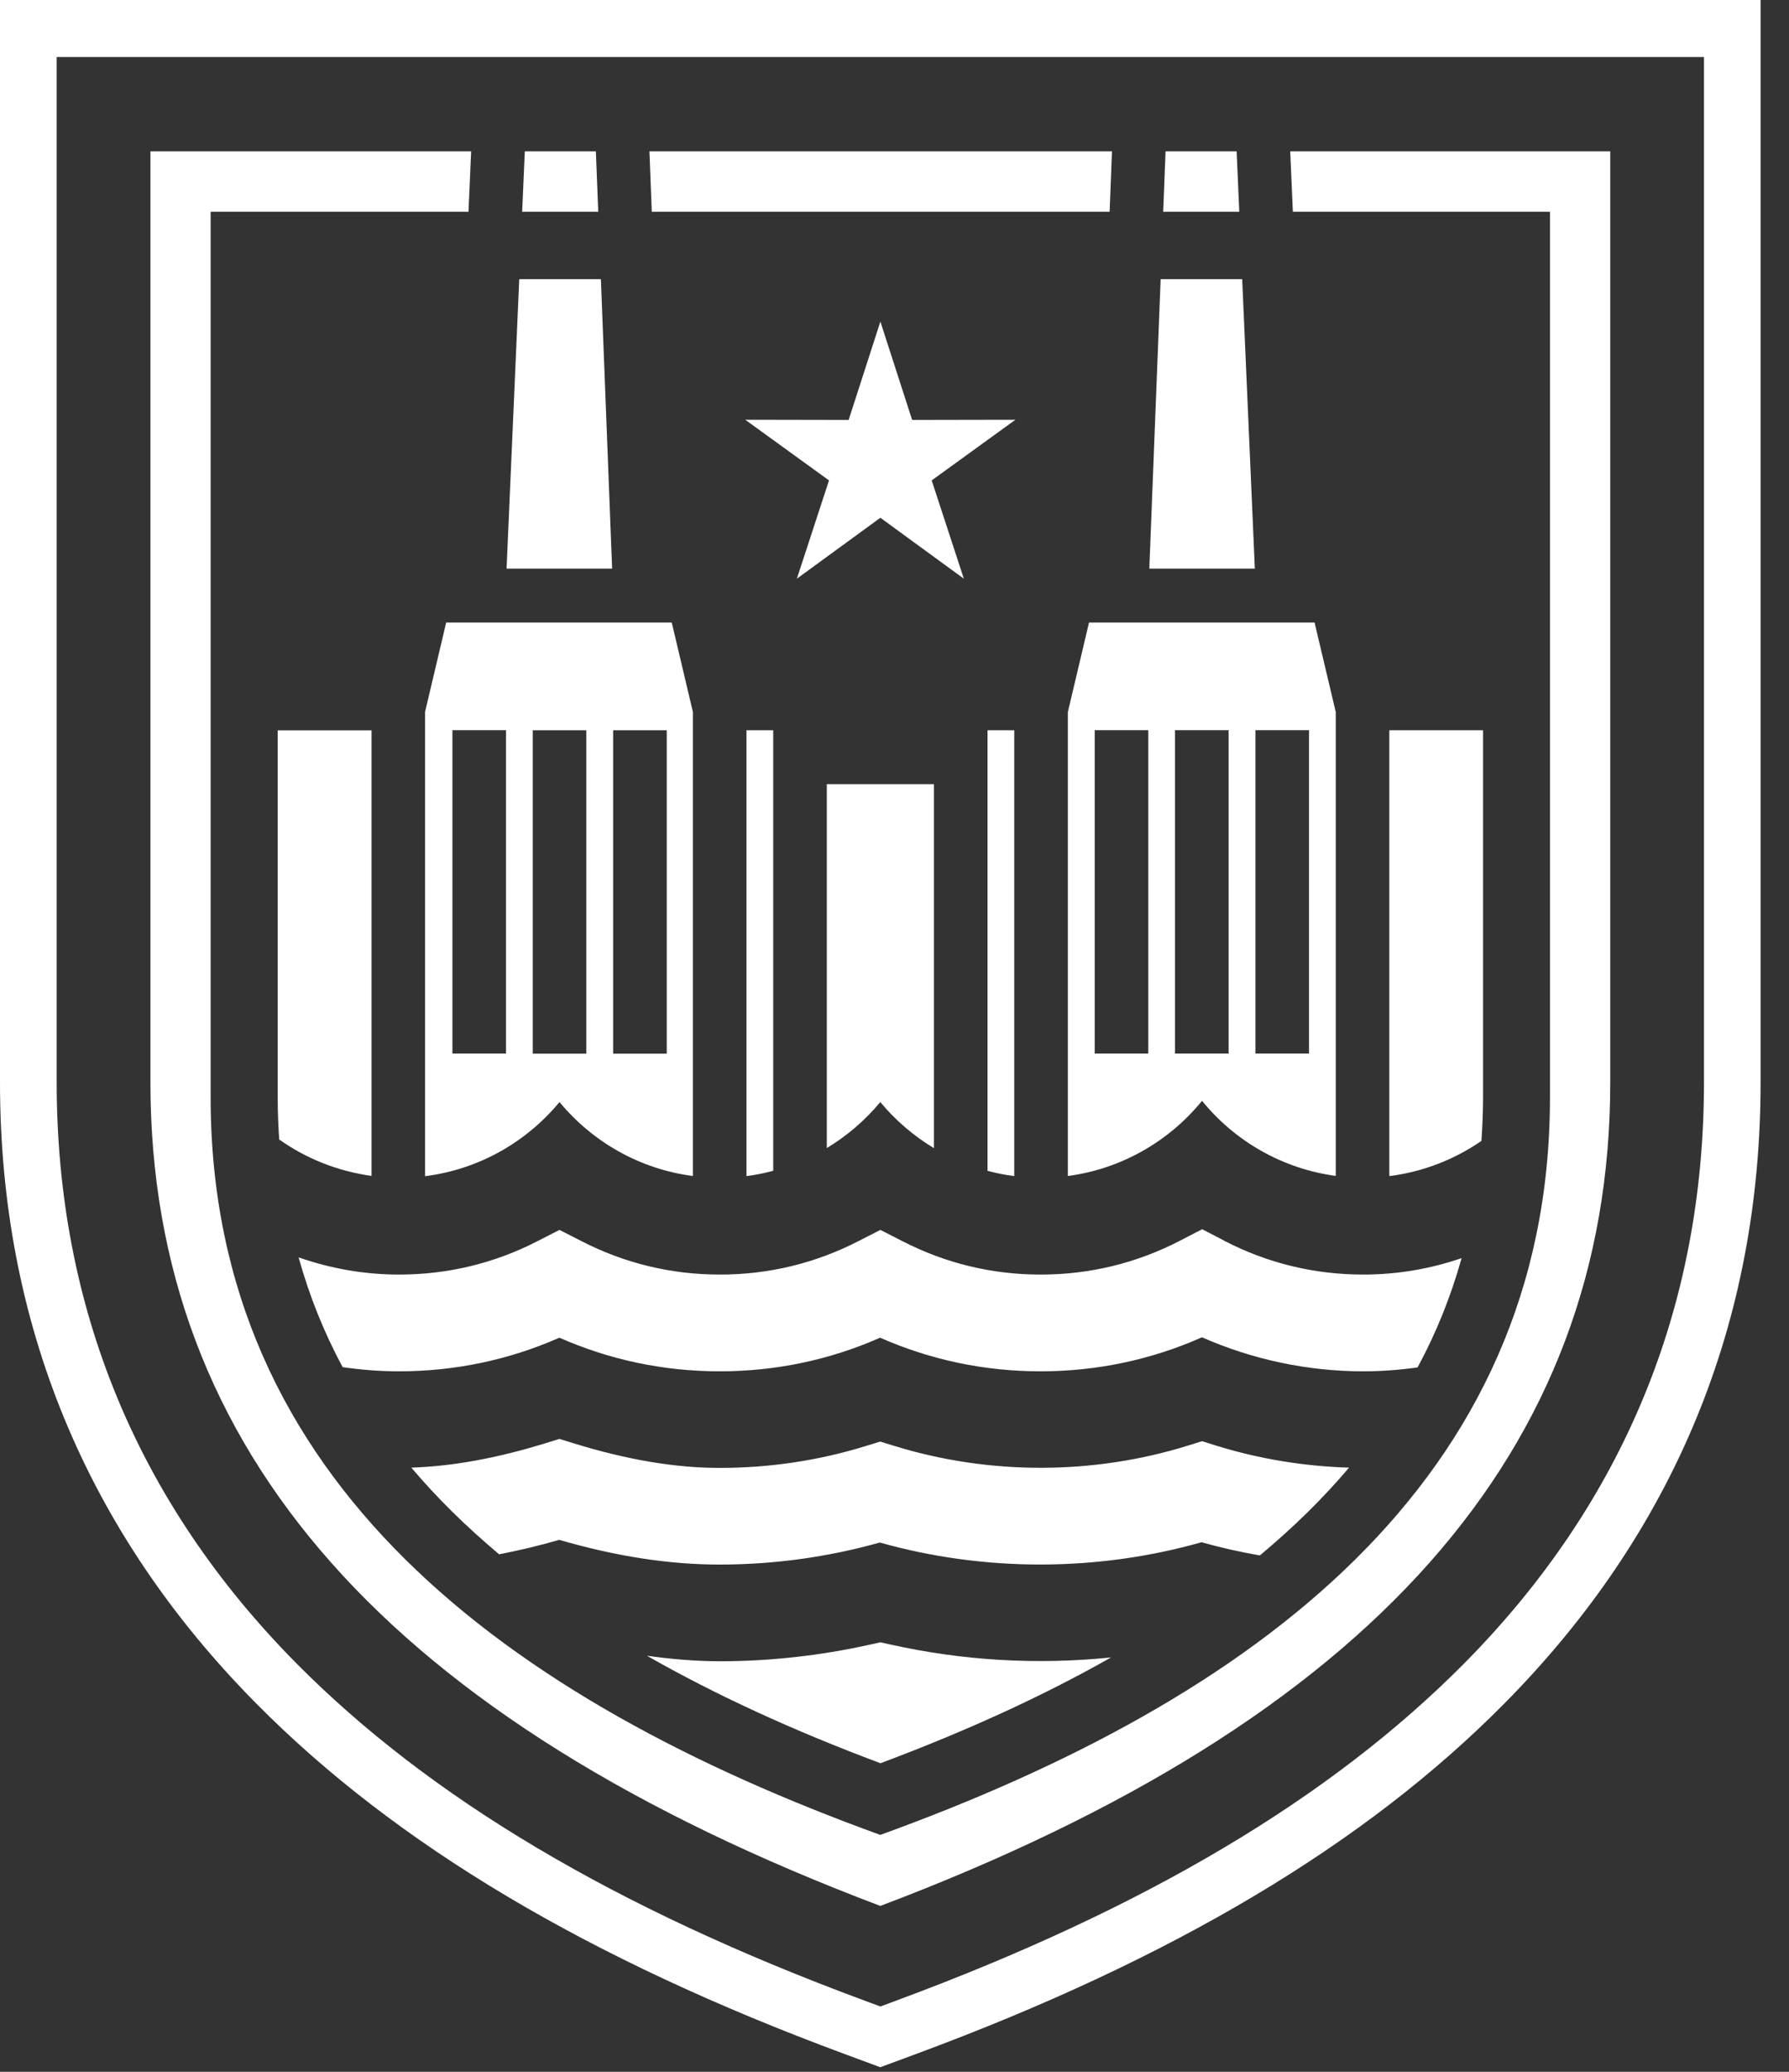
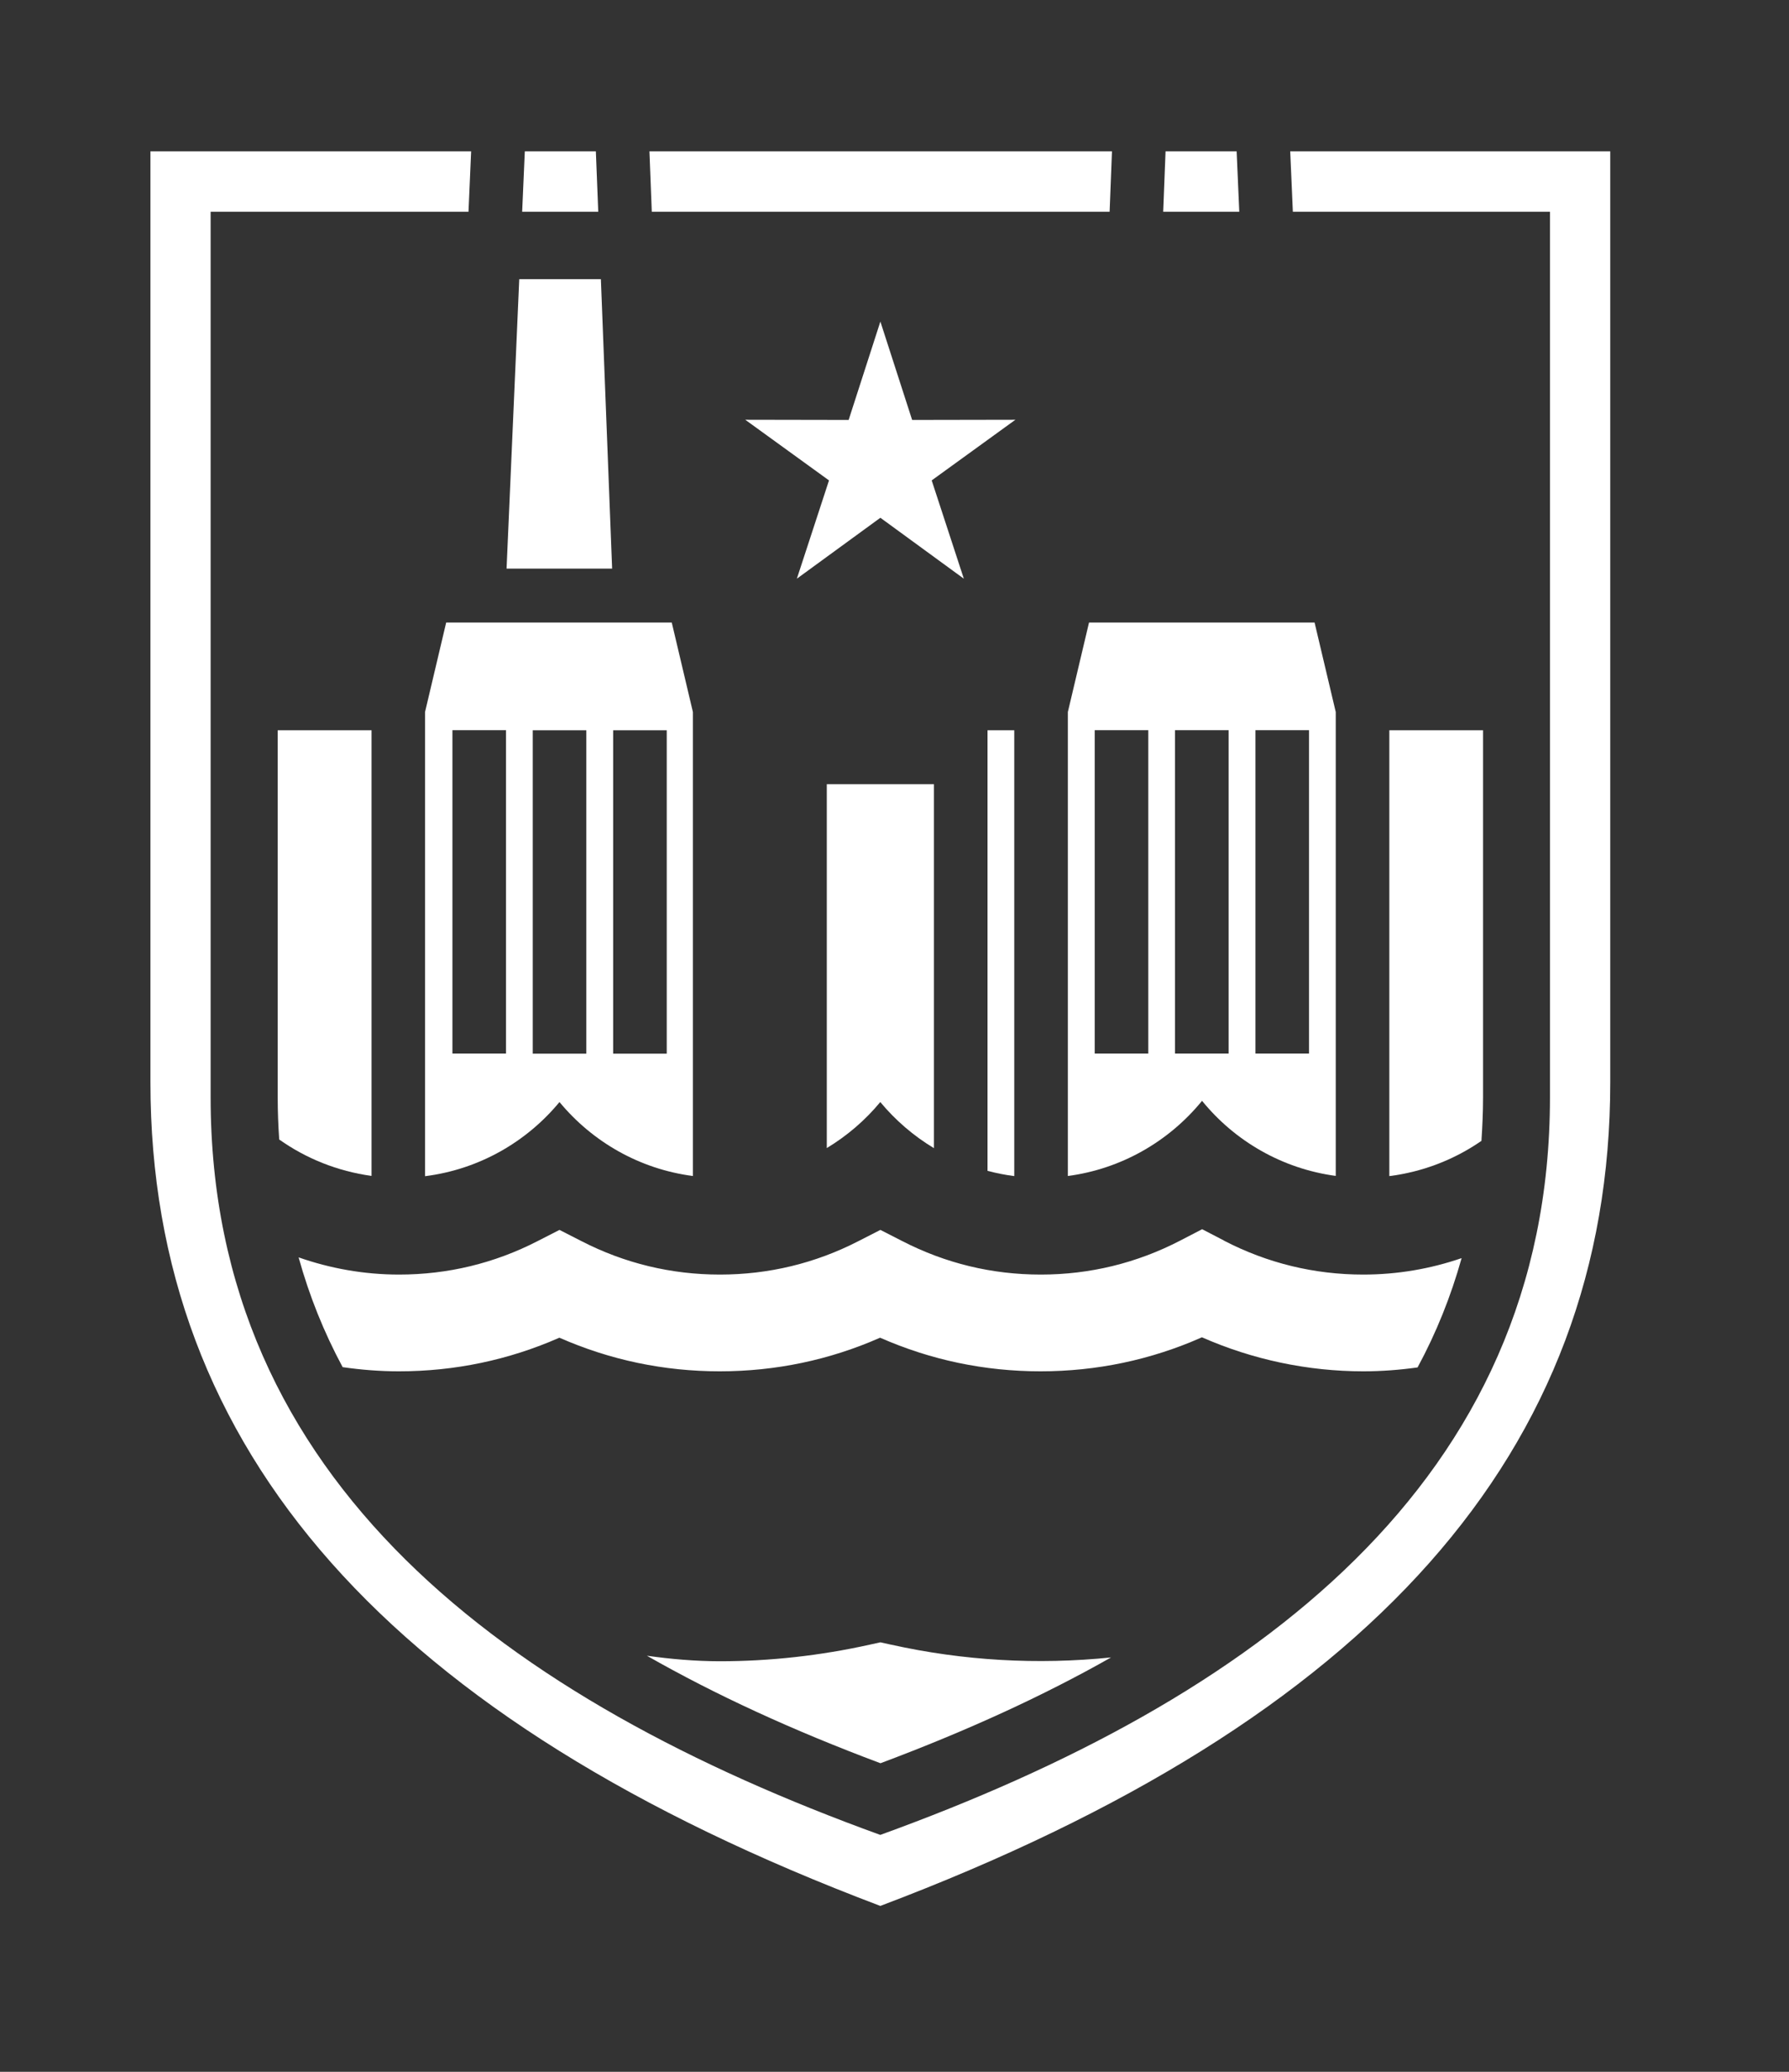
<svg xmlns="http://www.w3.org/2000/svg" fill="none" height="100%" overflow="visible" preserveAspectRatio="none" style="display: block;" viewBox="0 0 57 66" width="100%">
  <rect x="0" y="0" width="57" height="66" fill="#333333" stroke="none" />
  <g id="Vector">
-     <path d="M0 0V34.477C0 42.138 2.749 48.8 8.168 54.271C12.615 58.762 18.744 62.411 26.909 65.433L28.047 65.854L29.185 65.433C37.35 62.411 43.483 58.762 47.927 54.271C53.346 48.8 56.095 42.138 56.095 34.477V0H0ZM54.291 34.477C54.291 41.642 51.72 47.87 46.65 52.991C42.393 57.287 36.477 60.8 28.565 63.728L28.05 63.919L27.535 63.728C19.62 60.8 13.704 57.287 9.447 52.991C4.377 47.87 1.806 41.642 1.806 34.477V1.817H54.291V34.477Z" fill="white" />
-     <path d="M8.848 23.264V34.962C8.848 35.416 8.866 35.861 8.896 36.3C9.752 36.906 10.754 37.311 11.838 37.46V23.267H8.848V23.264Z" fill="white" />
+     <path d="M8.848 23.264V34.962C8.848 35.416 8.866 35.861 8.896 36.3C9.752 36.906 10.754 37.311 11.838 37.46V23.267V23.264Z" fill="white" />
    <path d="M17.826 35.107C18.871 36.37 20.373 37.242 22.077 37.463V22.683L21.403 19.831H14.216L13.542 22.683V37.469C15.258 37.254 16.772 36.382 17.826 35.107ZM19.536 23.264H21.243V33.566H19.536V23.264ZM16.122 33.563H14.415V23.261H16.122V33.563ZM16.974 23.264H18.681V33.566H16.974V23.264Z" fill="white" />
    <path d="M32.316 37.466V23.264H31.464V37.299C31.741 37.372 32.027 37.429 32.316 37.466Z" fill="white" />
    <path d="M26.343 36.573C26.991 36.182 27.569 35.685 28.047 35.107C28.529 35.688 29.107 36.185 29.757 36.576V24.981H26.343V36.573Z" fill="white" />
    <path d="M29.062 13.378L28.05 10.244L27.039 13.378L23.745 13.372L26.413 15.304L25.389 18.435L28.05 16.494L30.709 18.435L29.685 15.304L32.352 13.372L29.062 13.378Z" fill="white" />
    <path d="M28.381 52.391L28.05 52.318L27.719 52.391C26.142 52.742 24.534 52.921 22.941 52.921C22.149 52.921 21.364 52.851 20.611 52.745C22.776 53.981 25.244 55.119 28.053 56.17C30.82 55.134 33.259 54.014 35.399 52.8C33.06 53.039 30.697 52.906 28.384 52.391H28.381Z" fill="white" />
    <path d="M39.401 4.821H37.136L37.061 6.746H39.485L39.401 4.821Z" fill="white" />
-     <path d="M39.578 8.893H36.98L36.619 18.114H39.981L39.578 8.893Z" fill="white" />
    <path d="M39.003 39.522L38.302 39.158L37.6 39.522C36.215 40.239 34.722 40.603 33.162 40.603C31.603 40.603 30.128 40.246 28.749 39.537L28.05 39.18L27.352 39.537C25.973 40.246 24.489 40.603 22.938 40.603C21.388 40.603 19.903 40.246 18.525 39.537L17.826 39.18L17.128 39.537C15.749 40.246 14.264 40.603 12.714 40.603C11.594 40.603 10.516 40.406 9.514 40.055C9.851 41.272 10.318 42.438 10.917 43.552C11.504 43.637 12.103 43.685 12.711 43.685C14.493 43.685 16.206 43.325 17.823 42.614C19.437 43.325 21.153 43.685 22.932 43.685C24.712 43.685 26.431 43.325 28.041 42.614C29.655 43.325 31.371 43.685 33.153 43.685C34.936 43.685 36.673 43.322 38.295 42.601C39.909 43.313 41.67 43.685 43.435 43.685C44.022 43.685 44.6 43.64 45.166 43.561C45.765 42.453 46.229 41.293 46.569 40.079C45.584 40.418 44.531 40.603 43.435 40.603C41.875 40.603 40.379 40.239 38.997 39.522H39.003Z" fill="white" />
    <path d="M47.252 34.962V23.264H44.266V37.466C45.343 37.33 46.346 36.936 47.201 36.343C47.231 35.888 47.252 35.428 47.252 34.962Z" fill="white" />
-     <path d="M40.144 49.548C40.683 49.096 41.198 48.633 41.679 48.158C42.143 47.698 42.58 47.231 42.983 46.753C41.541 46.71 40.123 46.477 38.753 46.053L38.299 45.911L37.844 46.053C34.83 46.989 31.522 46.995 28.496 46.062L28.044 45.923L27.593 46.062C26.087 46.529 24.519 46.762 22.932 46.762C21.511 46.762 19.988 46.505 18.275 45.978L17.823 45.838L17.372 45.978C15.818 46.456 14.418 46.71 13.105 46.753C13.512 47.231 13.945 47.701 14.409 48.158C14.879 48.621 15.378 49.072 15.902 49.514C16.526 49.393 17.161 49.245 17.817 49.054C19.648 49.584 21.325 49.841 22.923 49.841C24.657 49.841 26.373 49.605 28.032 49.139C31.365 50.078 34.963 50.072 38.283 49.13C38.892 49.302 39.506 49.439 40.126 49.548H40.144Z" fill="white" />
    <path d="M28.05 60.715C43.697 54.804 51.305 46.217 51.305 34.477V4.821H41.108L41.192 6.746H49.384V34.959C49.384 47.21 39.933 54.15 28.047 58.453C16.164 54.15 6.711 47.21 6.711 34.959V6.746H14.927L15.011 4.821H4.793V34.477C4.793 46.217 12.401 54.804 28.047 60.715H28.05Z" fill="white" />
    <path d="M35.354 6.746L35.429 4.821H20.692L20.767 6.746H35.354Z" fill="white" />
    <path d="M34.698 19.831L34.023 22.683V37.463C35.739 37.236 37.251 36.352 38.299 35.068C39.34 36.349 40.849 37.23 42.559 37.46V22.683L41.884 19.831H34.698ZM36.586 33.563H34.879V23.261H36.586V33.563ZM39.145 33.563H37.438V23.261H39.145V33.563ZM41.707 33.563H40V23.261H41.707V33.563Z" fill="white" />
    <path d="M18.985 4.821H16.721L16.637 6.746H19.061L18.985 4.821Z" fill="white" />
    <path d="M19.145 8.893H16.544L16.14 18.114H19.503L19.145 8.893Z" fill="white" />
-     <path d="M24.636 37.296V23.264H23.784V37.466C24.076 37.429 24.359 37.372 24.636 37.296Z" fill="white" />
  </g>
</svg>